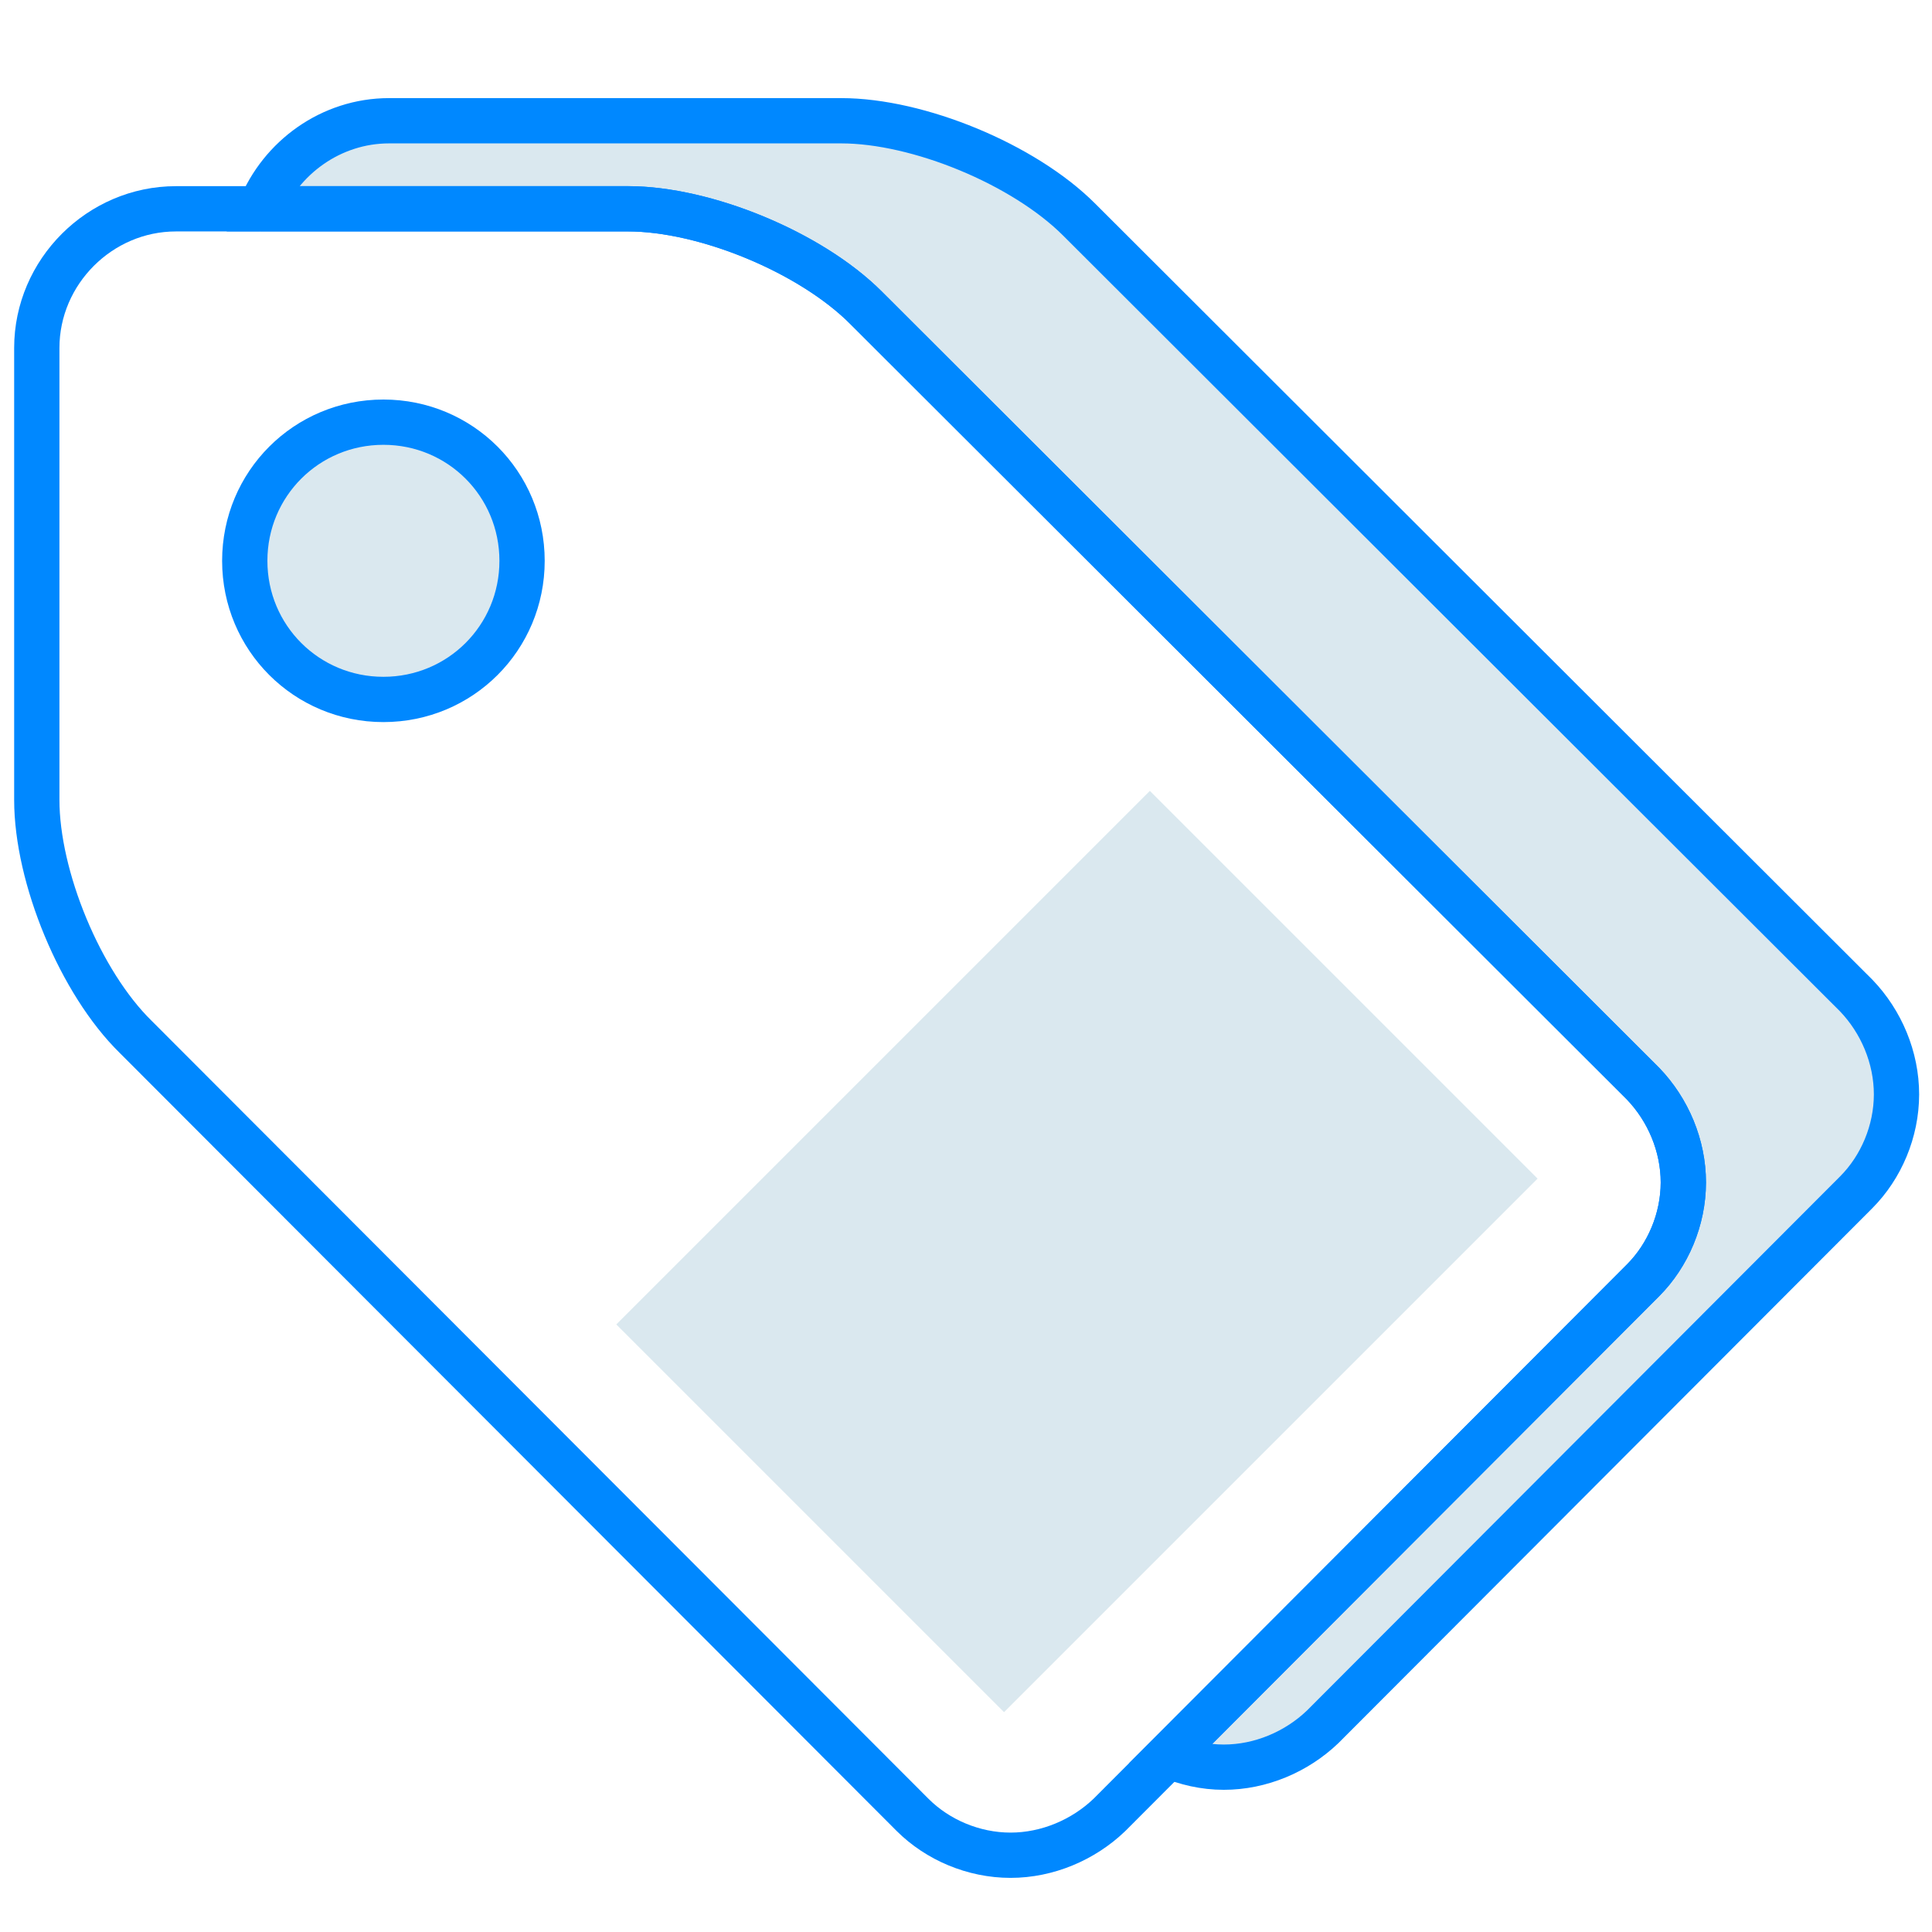
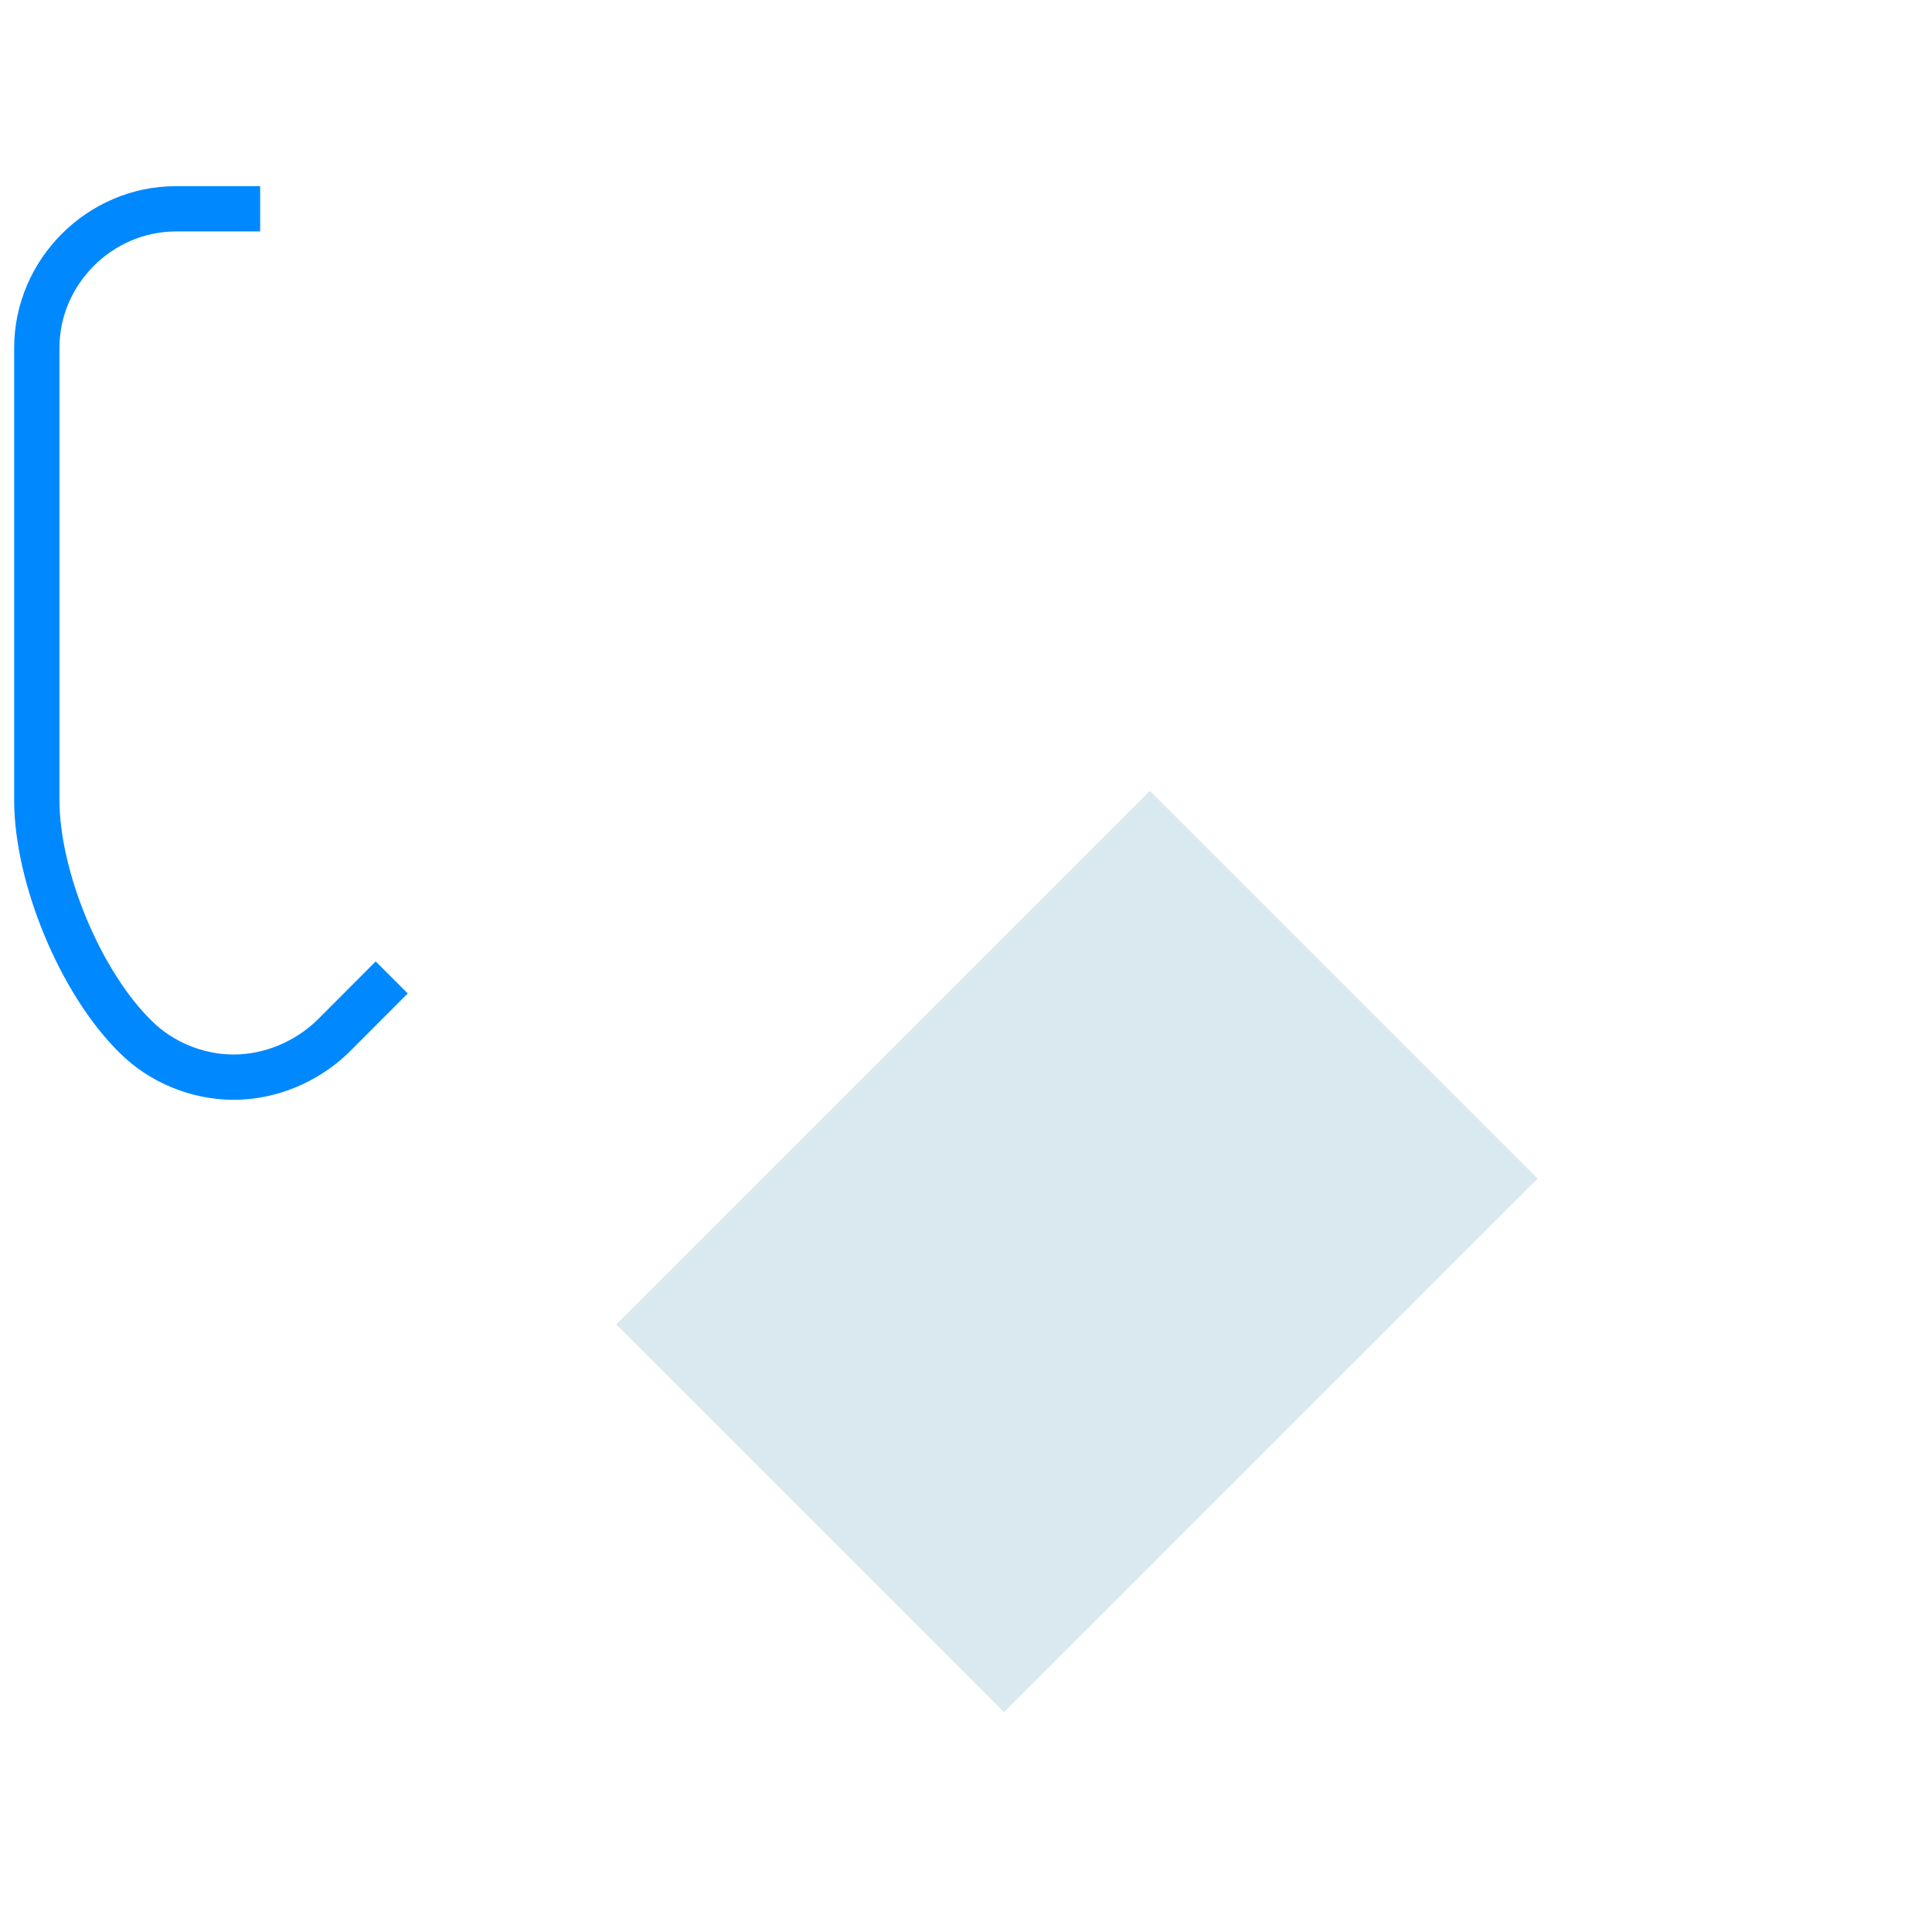
<svg xmlns="http://www.w3.org/2000/svg" version="1.1" id="Layer_1" x="0px" y="0px" width="64px" height="64px" viewBox="0 0 64 64" enable-background="new 0 0 64 64" xml:space="preserve">
  <g>
-     <path fill="#DAE8EF" stroke="#0088FF" stroke-width="1.5" stroke-miterlimit="10" d="M61.49,32.979L35.75,7.276   C33.915,5.439,30.42,4,27.866,4H12.89c-1.923,0-3.587,1.22-4.271,2.917h12.185c2.555,0,6.049,1.439,7.884,3.277l25.74,25.703   c0.831,0.864,1.336,2.053,1.336,3.275c-0.002,1.225-0.509,2.412-1.336,3.241L38.715,58.154c0.569,0.244,1.189,0.386,1.824,0.386   c1.223,0,2.41-0.508,3.273-1.333L61.49,39.496c0.826-0.829,1.332-2.018,1.334-3.24C62.824,35.031,62.32,33.844,61.49,32.979z" />
-     <path fill="none" stroke="#0088FF" stroke-width="1.5" stroke-miterlimit="10" d="M8.618,6.917H5.827   c-2.52,0-4.608,2.089-4.608,4.608v14.973c0,2.558,1.441,6.051,3.276,7.85l25.738,25.775c0.829,0.826,2.018,1.334,3.242,1.334   c1.223,0,2.412-0.508,3.274-1.334l1.965-1.969" />
-     <path fill="none" stroke="#0088FF" stroke-width="1.5" stroke-miterlimit="10" d="M38.715,58.154l15.712-15.741   c0.827-0.829,1.333-2.017,1.335-3.241c0-1.224-0.504-2.411-1.335-3.275l-25.74-25.704c-1.835-1.837-5.33-3.277-7.884-3.277H8.618" />
-     <path fill="#DAE8EF" stroke="#0088FF" stroke-width="1.5" stroke-miterlimit="10" d="M12.701,13.985   c-2.547,0-4.593,2.044-4.593,4.593c0,2.548,2.045,4.592,4.593,4.592c2.548,0,4.593-2.043,4.593-4.592   C17.293,16.029,15.249,13.985,12.701,13.985z" />
+     <path fill="none" stroke="#0088FF" stroke-width="1.5" stroke-miterlimit="10" d="M8.618,6.917H5.827   c-2.52,0-4.608,2.089-4.608,4.608v14.973c0,2.558,1.441,6.051,3.276,7.85c0.829,0.826,2.018,1.334,3.242,1.334   c1.223,0,2.412-0.508,3.274-1.334l1.965-1.969" />
  </g>
  <rect x="23.167" y="32.376" transform="matrix(-0.707 0.707 -0.707 -0.707 90.203 45.554)" fill="#DAE8EF" width="24.999" height="18.167" />
</svg>